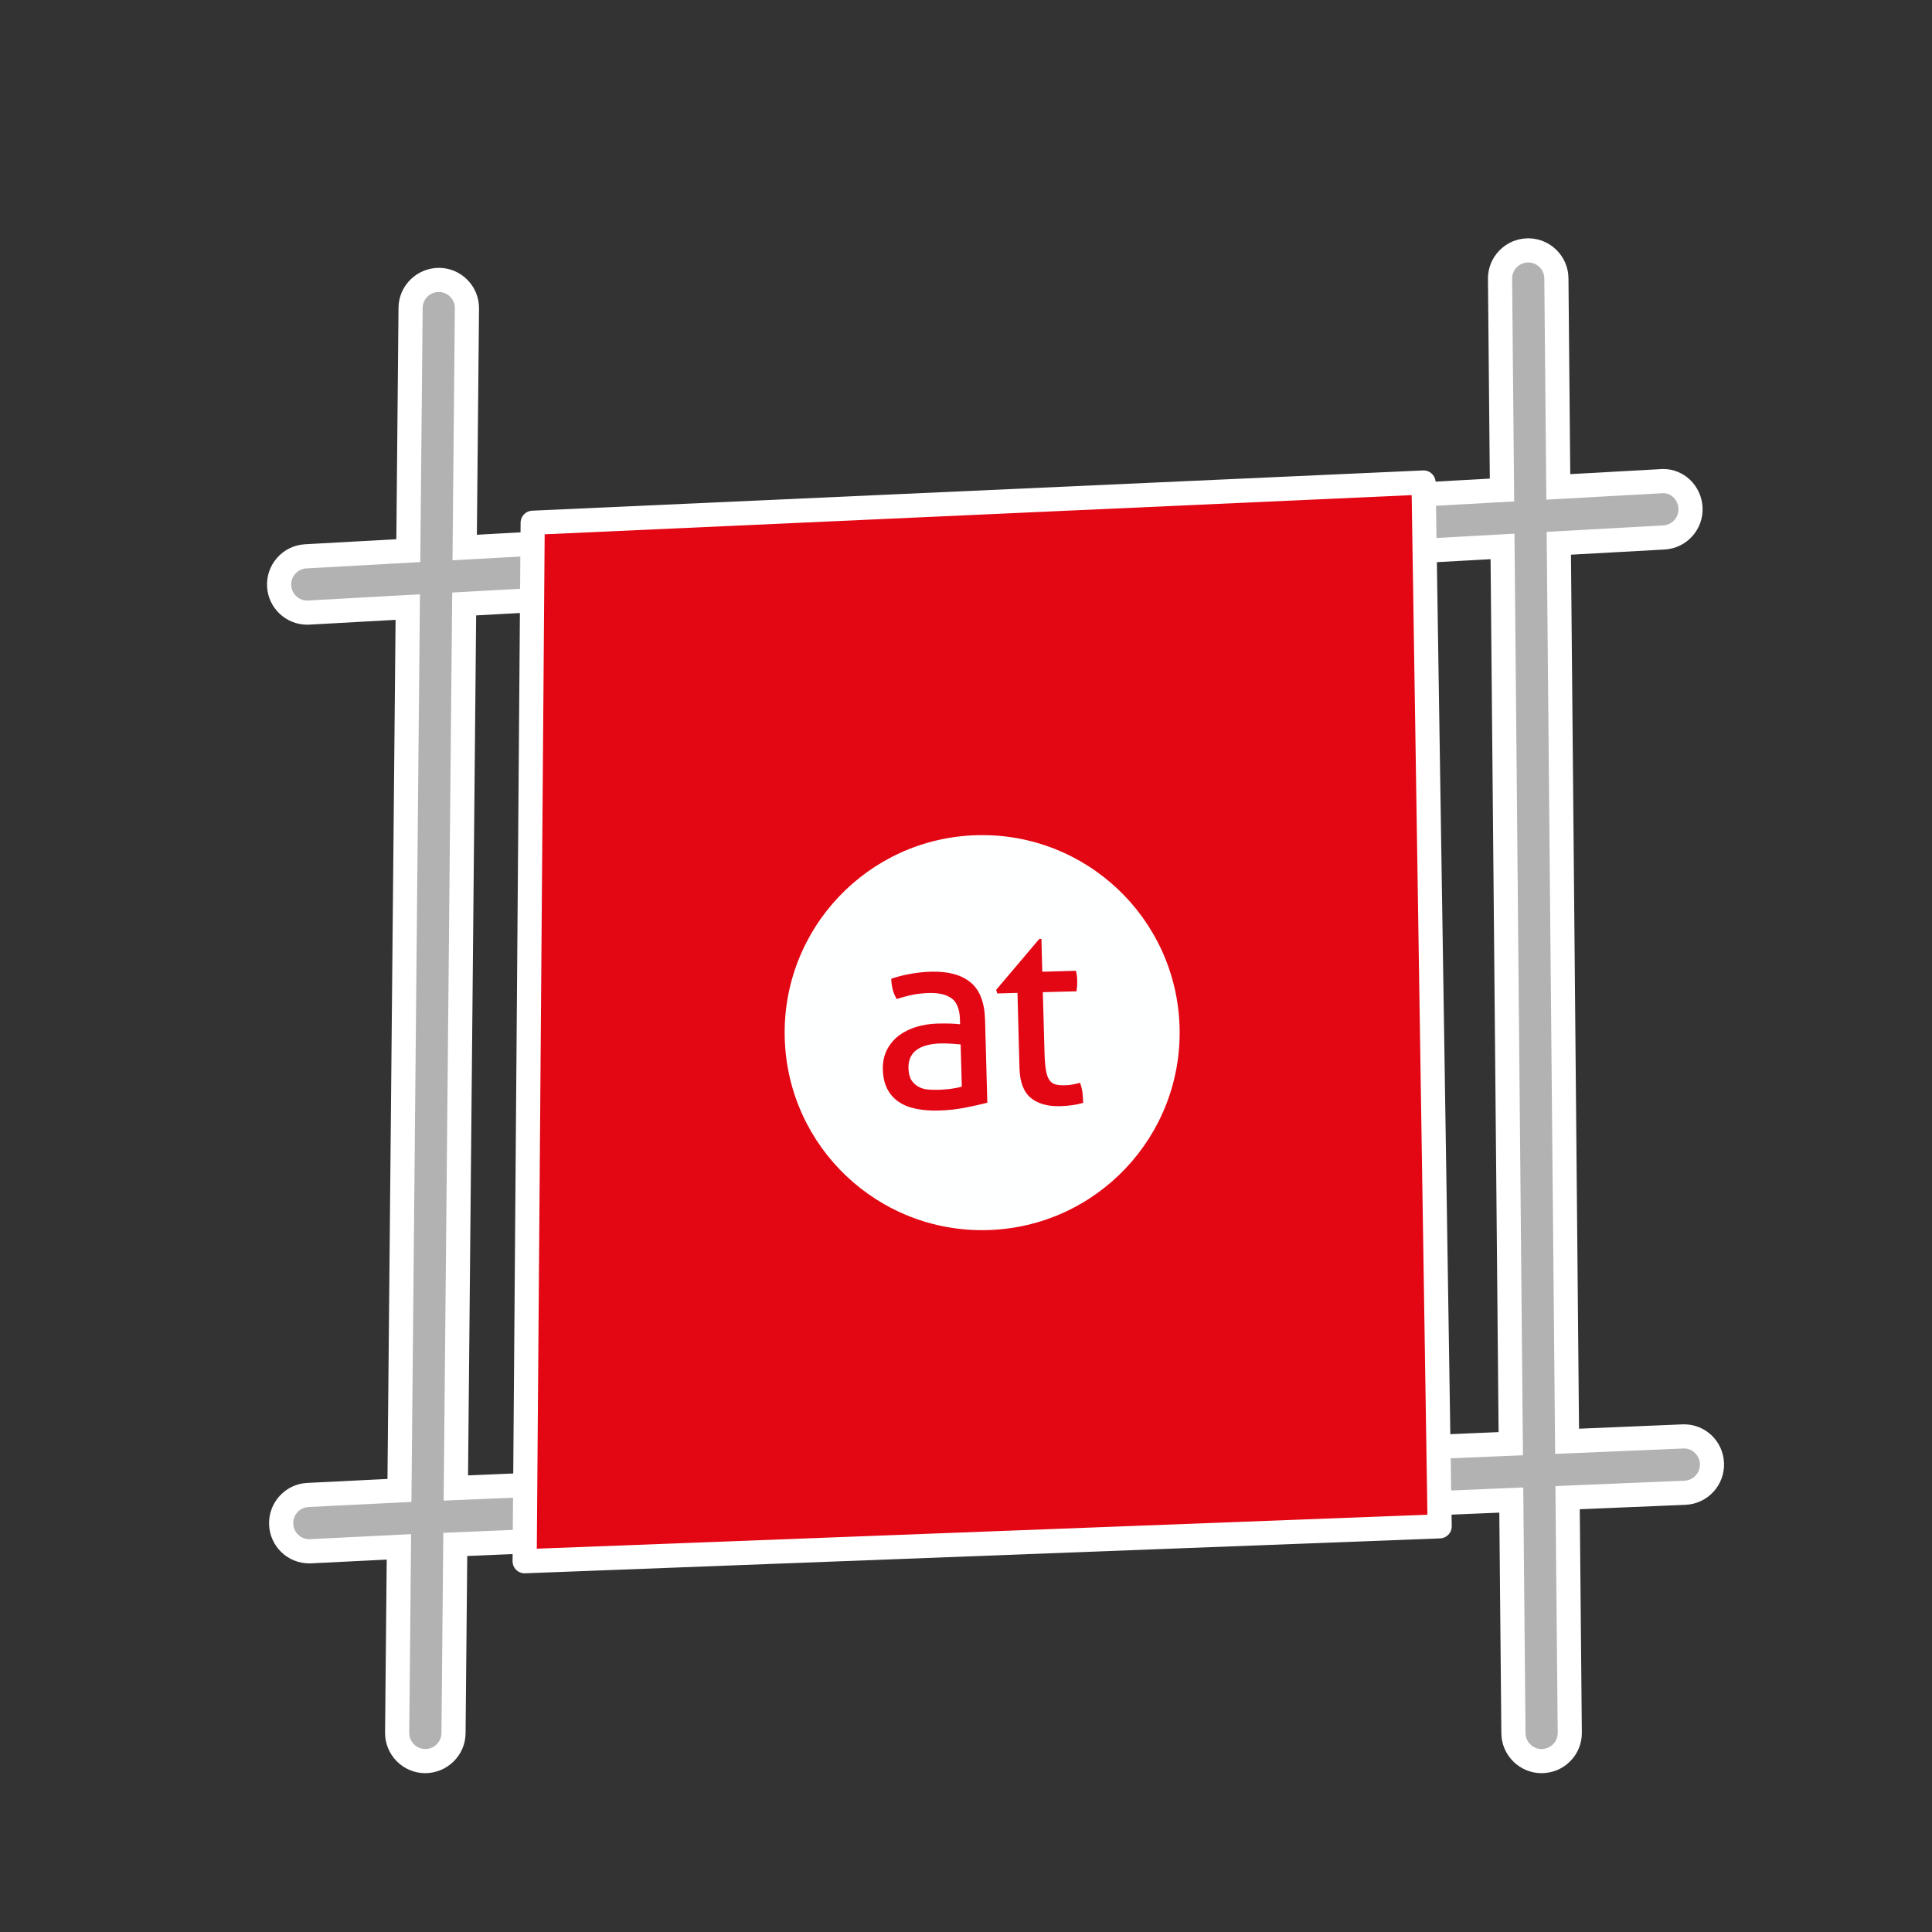
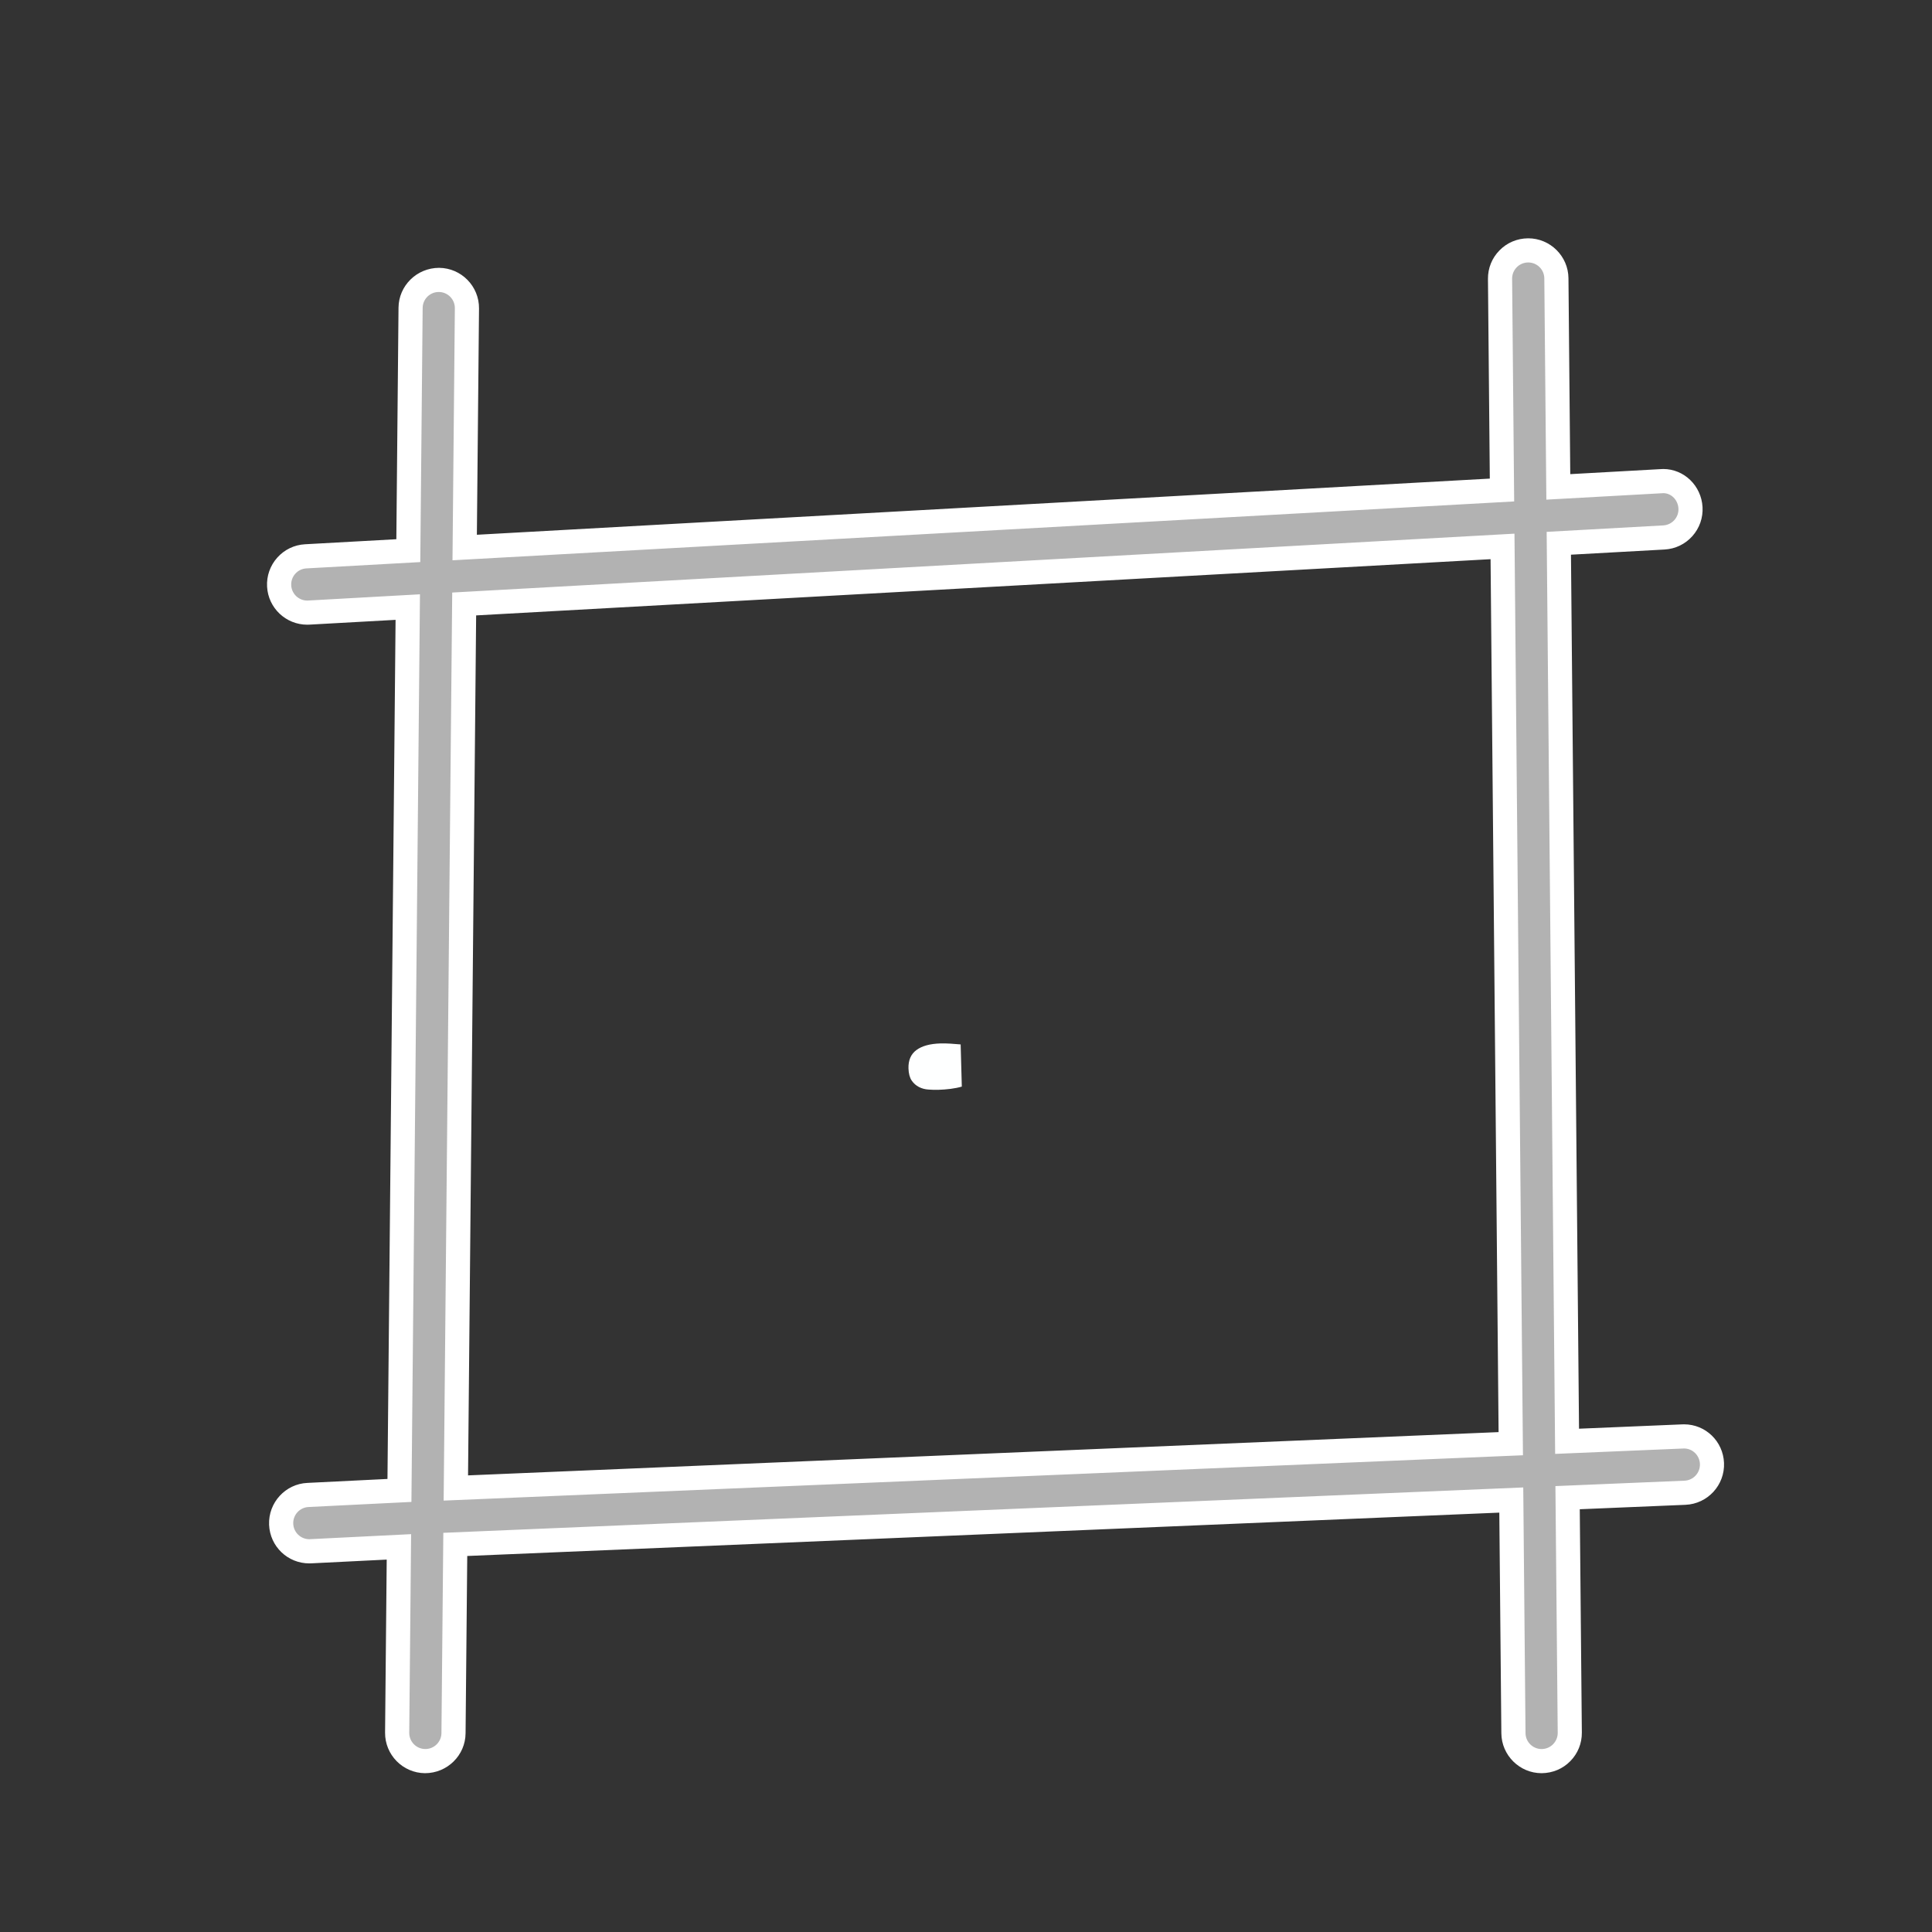
<svg xmlns="http://www.w3.org/2000/svg" version="1.1" id="Ebene_1" x="0px" y="0px" width="120px" height="120px" viewBox="0 0 120 120" enable-background="new 0 0 120 120" xml:space="preserve">
  <rect x="0" y="0" width="120" height="120" fill="#333333" stroke="none" />
  <g>
    <path fill="#B2B2B2" d="M95.754,109.387c-0.957,0-1.742-0.779-1.75-1.734l-0.135-14.48l-65.588,2.756l-0.11,11.725   c-0.009,0.957-0.794,1.734-1.75,1.734c-0.483-0.004-0.922-0.191-1.249-0.525c-0.327-0.332-0.505-0.773-0.501-1.242l0.108-11.539   c0,0-5.488,0.273-5.489,0.273c-1.019,0-1.784-0.736-1.823-1.676c-0.021-0.467,0.144-0.912,0.46-1.258   c0.316-0.344,0.747-0.543,1.214-0.562l5.672-0.283l0.517-54.866c0,0-6.149,0.341-6.151,0.341c-1.023,0-1.787-0.726-1.838-1.65   c-0.026-0.466,0.131-0.914,0.442-1.263c0.312-0.349,0.741-0.556,1.208-0.581l6.372-0.353l0.142-15.083   c0.009-0.956,0.794-1.733,1.75-1.733c0.98,0.009,1.759,0.801,1.75,1.767l-0.14,14.855l64.427-3.572L93.17,17.318   c-0.004-0.467,0.174-0.908,0.502-1.242s0.766-0.52,1.232-0.524c0.973,0,1.758,0.778,1.766,1.734l0.121,12.956l6.365-0.354   c0.02-0.004,0.086-0.008,0.152-0.008c0.898,0,1.641,0.729,1.691,1.658c0.027,0.466-0.131,0.914-0.441,1.263   c-0.312,0.349-0.742,0.556-1.209,0.581l-6.527,0.361l0.514,55.777c0,0,7.18-0.301,7.182-0.301c1.02,0,1.779,0.736,1.816,1.676   c0.021,0.467-0.143,0.912-0.459,1.258c-0.316,0.344-0.748,0.543-1.215,0.562l-7.291,0.307l0.135,14.598   c0.004,0.467-0.174,0.908-0.502,1.242c-0.328,0.332-0.766,0.52-1.232,0.523c-0.002,0-0.006,0-0.008,0H95.754z M28.314,92.422   l65.524-2.752l-0.514-55.731l-64.494,3.575L28.314,92.422z" />
    <path fill="#FFFFFF" d="M94.92,16.302c0.549,0,0.996,0.441,1,0.991l0.127,13.741l7.15-0.396c0.039-0.005,0.076-0.007,0.111-0.007   c0.514,0,0.914,0.436,0.943,0.949c0.031,0.552-0.393,1.023-0.943,1.054l-7.242,0.401l0.527,57.269l7.951-0.334   c0.02-0.002,0.037-0.002,0.057-0.002c0.527,0,0.963,0.426,0.984,0.959c0.023,0.551-0.406,1.018-0.957,1.041l-8.018,0.336   l0.143,15.322c0.004,0.553-0.439,1.004-0.992,1.01c-0.002,0-0.006,0-0.008,0c-0.549,0-0.996-0.441-1-0.992l-0.141-15.256   l-67.076,2.818l-0.117,12.439c-0.005,0.549-0.452,0.99-1,0.99c-0.003,0-0.006,0-0.01,0c-0.552-0.006-0.995-0.457-0.99-1.01   l0.116-12.336l-6.28,0.312c-0.015,0.002-0.028,0.002-0.043,0.002c-0.532,0-0.976-0.422-0.998-0.959   c-0.023-0.551,0.405-1.018,0.957-1.041l6.383-0.316l0.531-56.374L19.142,37.3c-0.02,0.002-0.038,0.002-0.057,0.002   c-0.527,0-0.968-0.412-0.997-0.944c-0.031-0.552,0.392-1.023,0.942-1.054l7.074-0.392l0.148-15.786c0.005-0.549,0.452-0.99,1-0.99   c0.003,0,0.006,0,0.01,0c0.552,0.005,0.995,0.457,0.99,1.01l-0.147,15.655l65.943-3.656L93.92,17.311   c-0.004-0.552,0.439-1.004,0.992-1.009C94.914,16.302,94.918,16.302,94.92,16.302 M27.556,93.205l67.038-2.816l-0.527-57.242   l-65.979,3.657L27.556,93.205 M94.92,14.802h-0.008c-0.682,0.006-1.307,0.271-1.775,0.749c-0.469,0.476-0.723,1.106-0.717,1.773   l0.115,12.403l-62.915,3.488l0.133-14.055c0.012-1.38-1.099-2.512-2.477-2.524c-1.39,0-2.512,1.111-2.523,2.477l-0.135,14.379   l-5.671,0.313c-0.666,0.037-1.279,0.331-1.725,0.83c-0.445,0.498-0.67,1.14-0.633,1.807c0.073,1.322,1.169,2.359,2.495,2.359   c0.052,0,0.104-0.001,0.157-0.005l5.329-0.296l-0.503,53.36l-4.971,0.246c-1.367,0.059-2.439,1.227-2.382,2.604   c0.057,1.342,1.153,2.395,2.497,2.395c0.033,0,0.109-0.002,0.142-0.004l4.667-0.232l-0.102,10.744   c-0.012,1.379,1.099,2.51,2.477,2.523c1.39,0,2.512-1.111,2.523-2.477l0.104-11.014l64.103-2.693l0.127,13.705   c0.012,1.367,1.133,2.479,2.5,2.479c0.689-0.006,1.314-0.271,1.783-0.748s0.723-1.107,0.717-1.775l-0.129-13.871l6.566-0.275   c1.379-0.059,2.451-1.227,2.393-2.604c-0.055-1.342-1.145-2.395-2.482-2.395c-0.047,0-0.096,0.002-0.145,0.004l-6.379,0.268   l-0.5-54.287l5.814-0.321c0.666-0.037,1.279-0.331,1.725-0.83c0.445-0.498,0.67-1.14,0.633-1.807   c-0.074-1.324-1.145-2.364-2.441-2.364c-0.076,0-0.152,0.004-0.23,0.011l-5.545,0.308L97.42,17.28   C97.408,15.914,96.287,14.802,94.92,14.802L94.92,14.802z M29.574,38.224l63.008-3.492l0.498,54.219l-64.009,2.688L29.574,38.224   L29.574,38.224z" />
  </g>
-   <polygon fill="#e30613" stroke="#FFFFFF" stroke-width="1.5" stroke-linecap="round" stroke-linejoin="round" stroke-miterlimit="10" points="  33.086,32.469 88.42,29.969 89.42,94.803 32.586,96.971 " />
  <g>
-     <path fill="#FEFFFF" d="M60.666,51.875c-6.772,0.188-12.114,5.829-11.925,12.604c0.187,6.771,5.827,12.109,12.599,11.924   c6.775-0.188,12.111-5.83,11.926-12.602C73.078,57.029,67.438,51.69,60.666,51.875z M61.324,68.492   c-0.371,0.098-0.824,0.199-1.356,0.303c-0.533,0.105-1.079,0.166-1.636,0.182c-0.525,0.016-1-0.021-1.426-0.107   c-0.425-0.084-0.788-0.229-1.089-0.436c-0.302-0.207-0.536-0.471-0.706-0.799s-0.263-0.727-0.274-1.197   c-0.013-0.463,0.07-0.869,0.249-1.223c0.178-0.354,0.425-0.648,0.738-0.889c0.316-0.238,0.68-0.42,1.095-0.545   c0.415-0.123,0.854-0.195,1.313-0.205c0.343-0.008,0.624-0.008,0.846,0.002c0.216,0.008,0.404,0.023,0.554,0.041l-0.009-0.307   c-0.018-0.631-0.19-1.066-0.52-1.305c-0.326-0.238-0.796-0.346-1.406-0.33c-0.374,0.012-0.724,0.049-1.05,0.117   c-0.325,0.068-0.642,0.156-0.95,0.26c-0.214-0.35-0.325-0.768-0.341-1.26c0.362-0.129,0.762-0.23,1.197-0.306   c0.438-0.08,0.858-0.121,1.269-0.135c1.068-0.028,1.892,0.191,2.463,0.667c0.57,0.467,0.867,1.24,0.898,2.312L61.324,68.492z    M66.605,68.645c-0.234,0.033-0.486,0.053-0.756,0.061c-0.77,0.021-1.377-0.15-1.82-0.51c-0.445-0.365-0.682-0.979-0.707-1.85   l-0.125-4.676l-1.254,0.035l-0.07-0.223l2.678-3.161l0.133-0.006l0.055,2.041l2.088-0.059c0.049,0.183,0.076,0.387,0.08,0.61   c0.004,0.117,0.002,0.232-0.006,0.338c-0.01,0.109-0.021,0.215-0.037,0.326l-2.092,0.055l0.104,3.76   c0.014,0.447,0.043,0.811,0.086,1.076c0.045,0.268,0.115,0.471,0.211,0.611c0.096,0.145,0.217,0.236,0.379,0.281   c0.154,0.043,0.35,0.061,0.586,0.055c0.182-0.004,0.354-0.021,0.512-0.053s0.307-0.064,0.432-0.102   c0.08,0.211,0.135,0.43,0.156,0.656c0.021,0.223,0.037,0.422,0.039,0.592C67.062,68.564,66.84,68.611,66.605,68.645z" />
    <path fill="#FEFFFF" d="M58.426,64.809c-0.663,0.018-1.166,0.158-1.509,0.414c-0.34,0.252-0.504,0.635-0.49,1.137   c0.01,0.322,0.077,0.572,0.197,0.752c0.123,0.178,0.277,0.314,0.454,0.404c0.18,0.092,0.376,0.145,0.592,0.158   c0.213,0.016,0.42,0.023,0.612,0.016c0.247-0.008,0.497-0.025,0.761-0.059c0.262-0.035,0.494-0.08,0.697-0.141l-0.072-2.619   c-0.163-0.016-0.367-0.031-0.614-0.047C58.807,64.807,58.598,64.805,58.426,64.809z" />
  </g>
</svg>